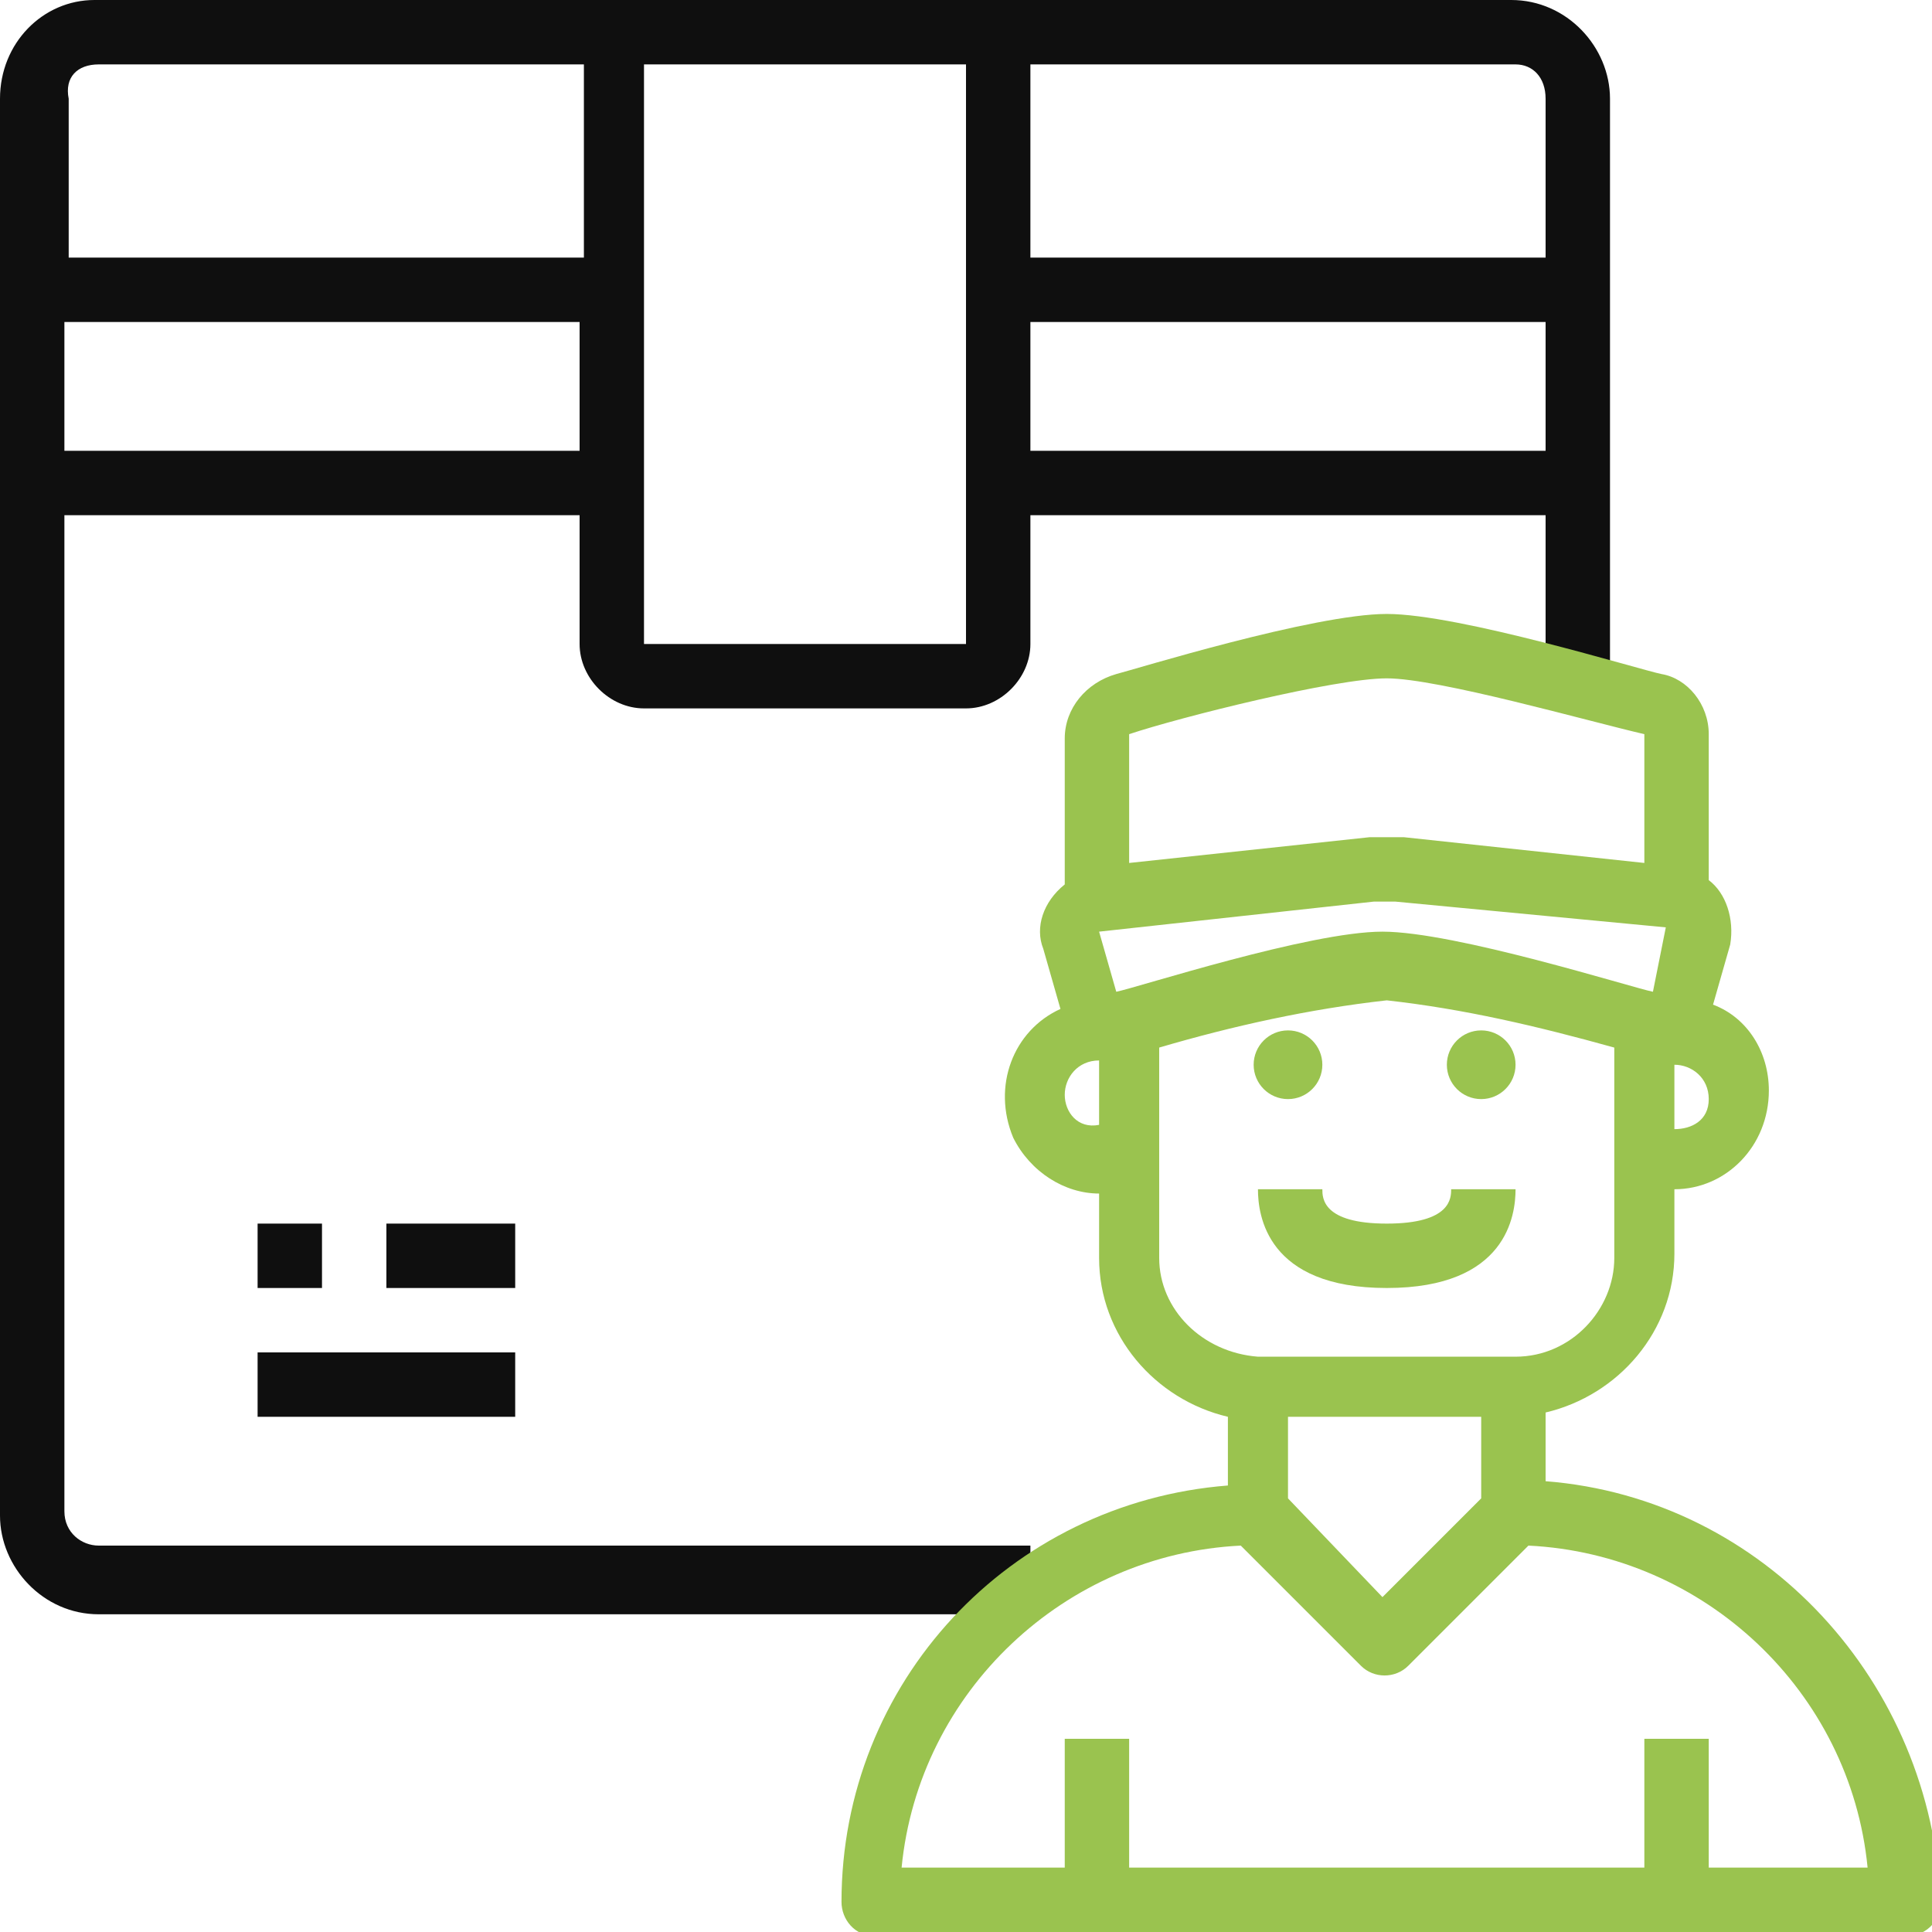
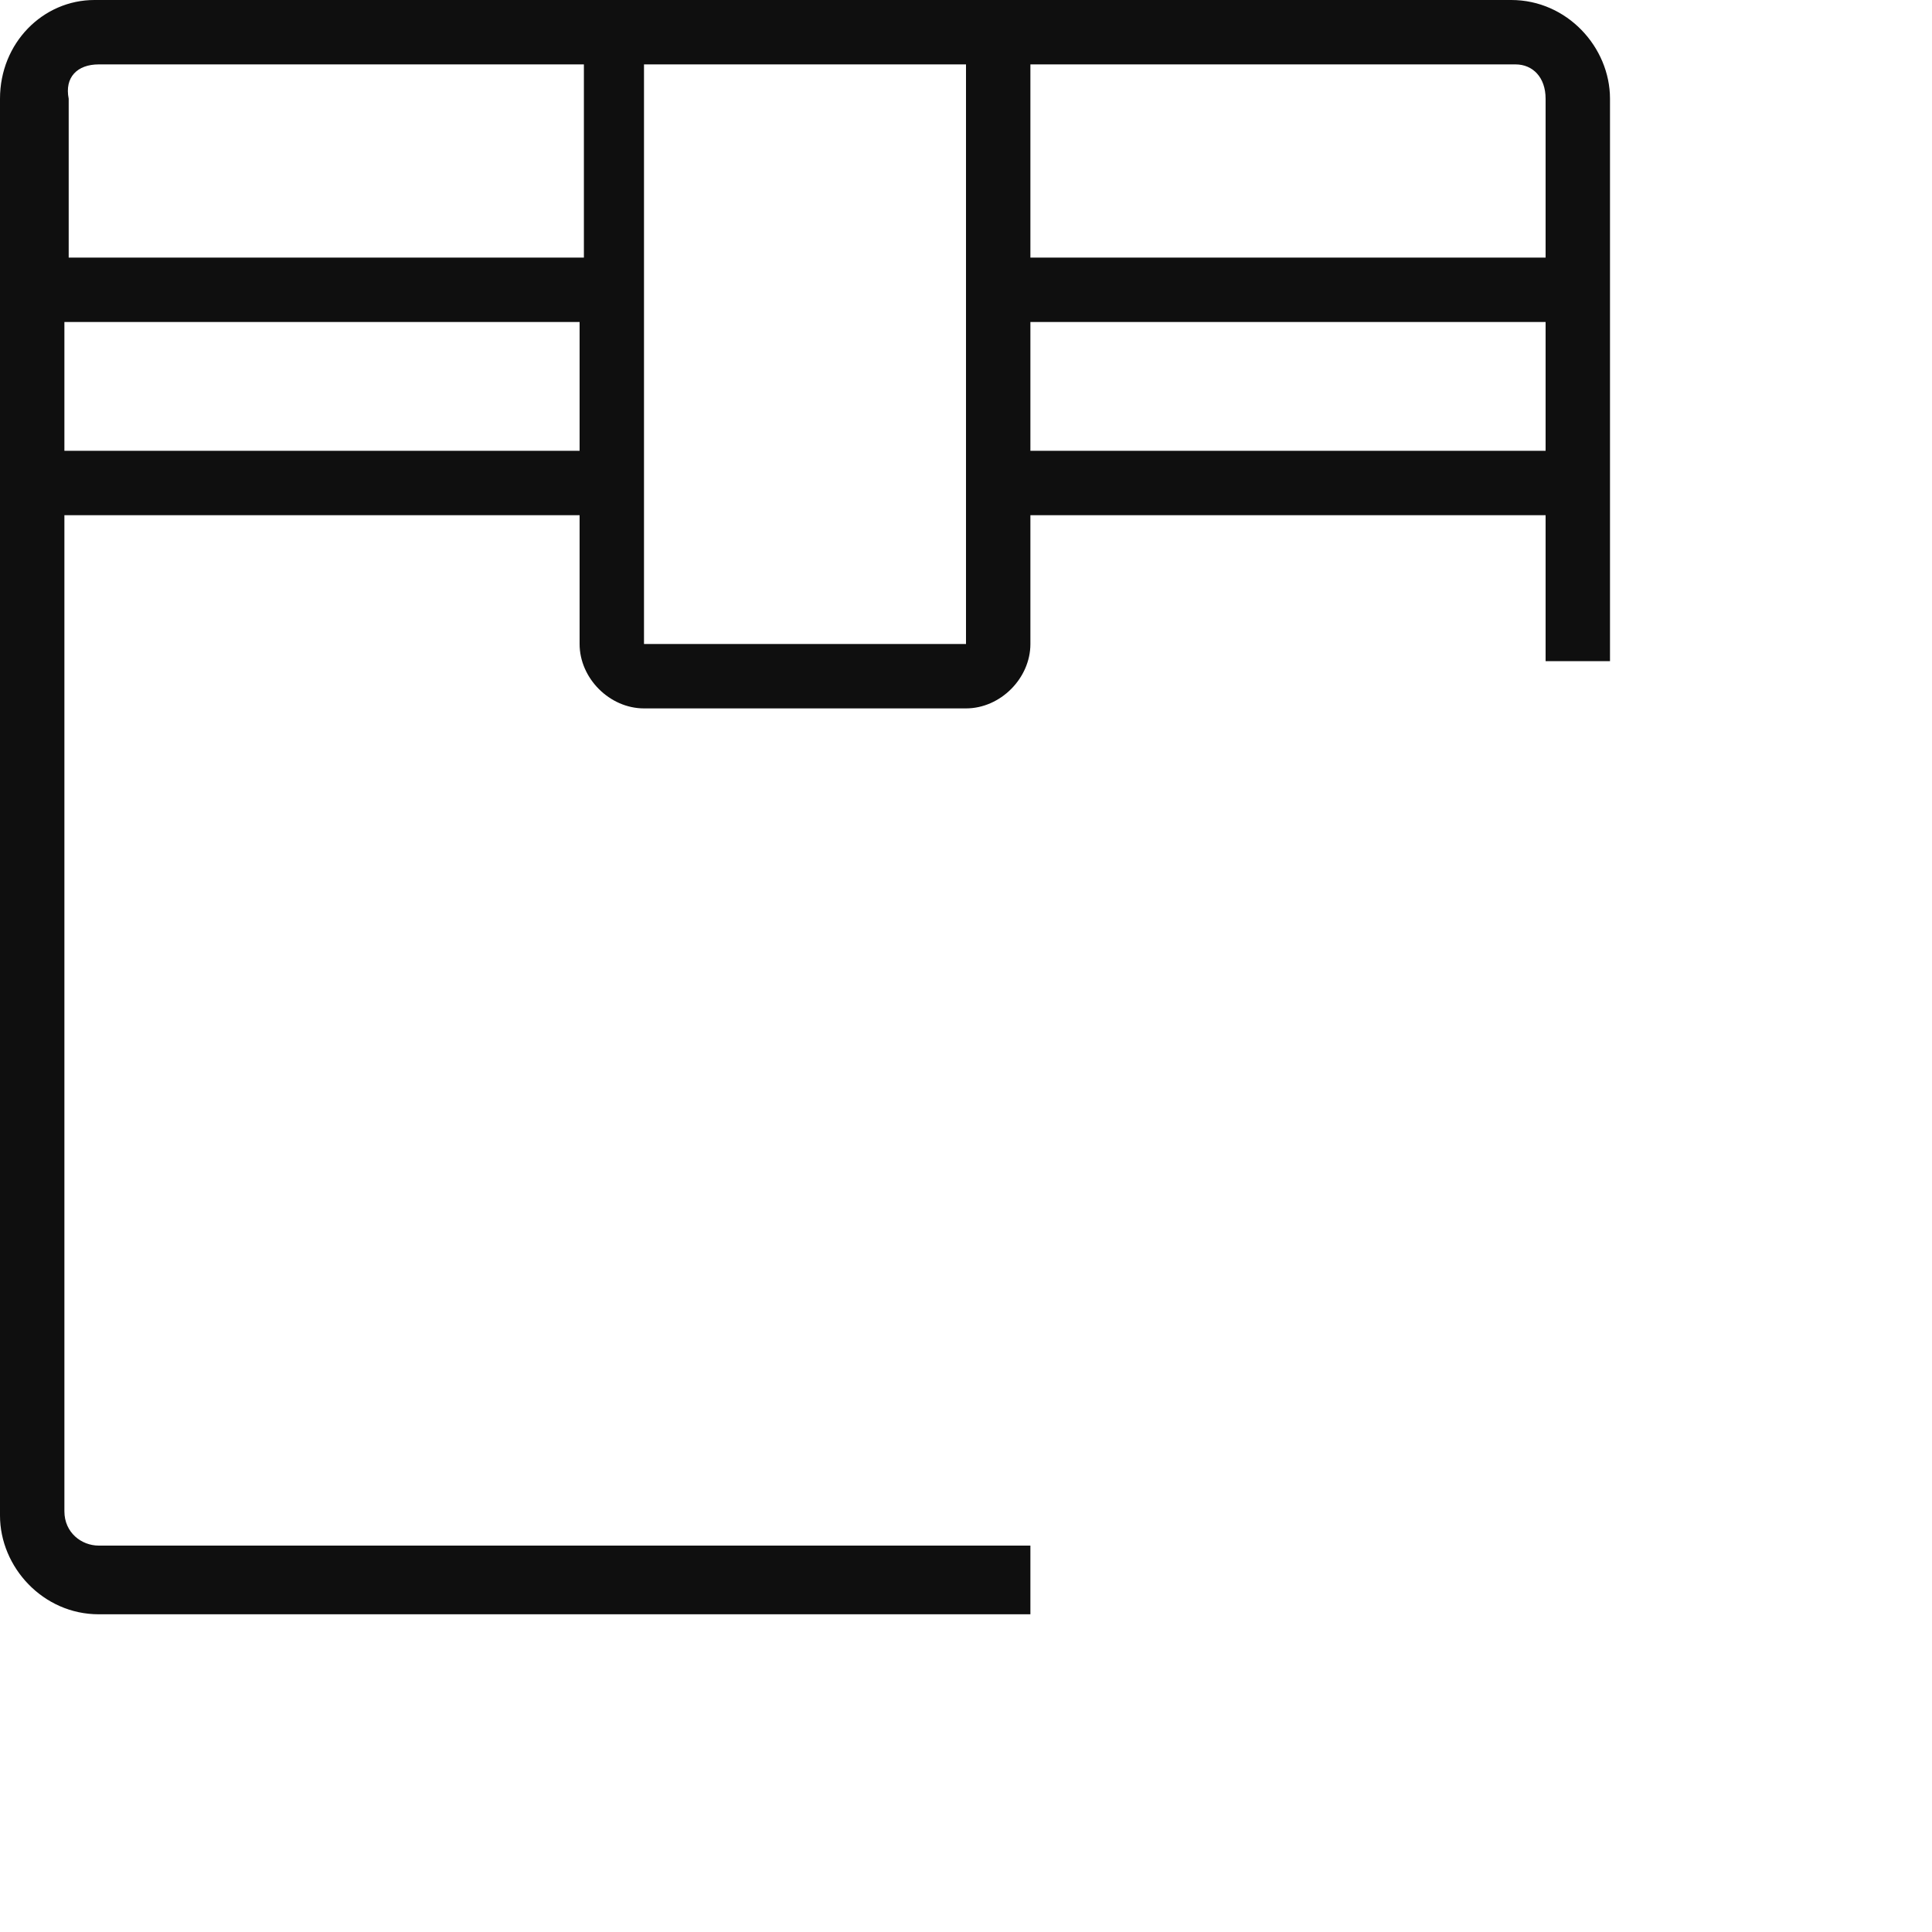
<svg xmlns="http://www.w3.org/2000/svg" id="Слой_1" viewBox="0 0 45 45">
  <style>.st0{fill:#0f0f0f}.st1{fill:#9ac34f}</style>
  <g id="Delivery_Man">
    <path class="st0" d="M24 36H2.3c-.4 0-.8-.3-.8-.8V12h12v3c0 .8.7 1.5 1.5 1.5h7.5c.8 0 1.5-.7 1.5-1.5v-3h12v3.4h1.5V2.3c0-1.2-1-2.3-2.3-2.3h-33C1 0 0 1 0 2.3v33c0 1.2 1 2.3 2.3 2.3H24V36zM1.5 10.5v-3h12v3h-12zm22.5 0v-3h12v3H24zm12-8.2V6H24V1.5h11.3c.4 0 .7.3.7.8zm-13.5-.8V15H15V1.5h7.5zm-20.2 0h11.3V6h-12V2.3c-.1-.5.2-.8.7-.8z" />
-     <path class="st1" d="M36 34.5v-1.6c1.7-.4 3-1.9 3-3.7v-1.5c1.2 0 2.2-1 2.2-2.3 0-.9-.5-1.7-1.3-2l.4-1.4c.1-.6-.1-1.2-.5-1.5v-3.4c0-.7-.5-1.3-1.1-1.4-.5-.1-4.7-1.4-6.4-1.4s-5.9 1.3-6.3 1.4c-.7.2-1.2.8-1.2 1.5v3.4c-.5.4-.7 1-.5 1.5l.4 1.4c-1.1.5-1.6 1.8-1.1 3 .4.8 1.2 1.3 2 1.3v1.5c0 1.8 1.3 3.3 3 3.7v1.6c-5.1.4-9 4.6-9 9.7 0 .4.3.8.8.8h24c.4 0 .8-.3.8-.8-.2-5.1-4.1-9.4-9.2-9.8zM30 33h4.5v1.9l-2.3 2.3-2.2-2.3V33zm-4-9.9l-.4-1.4L32 21h.5l6.3.6-.3 1.5c-.5-.1-4.6-1.4-6.3-1.4S26.5 23 26 23.1zm13 3.2v-1.5c.4 0 .8.3.8.8s-.4.7-.8.7zm-6.7-10.5c1.2 0 4.7 1 6 1.3v3l-5.6-.6h-.8l-5.6.6v-3c1.2-.4 4.8-1.3 6-1.3zm-7.5 9.7c0-.4.3-.8.8-.8v1.5c-.5.1-.8-.3-.8-.7zm2.2 3.8v-4.9c1.7-.5 3.5-.9 5.3-1.1 1.8.2 3.5.6 5.3 1.1v4.9c0 1.2-1 2.3-2.3 2.3h-6c-1.3-.1-2.3-1.1-2.3-2.3zm12.8 14.2v-3h-1.5v3h-12v-3h-1.5v3H21c.4-4.1 3.8-7.3 7.9-7.5l2.8 2.8c.3.3.8.3 1.1 0l2.8-2.8c4.1.2 7.5 3.4 7.9 7.5h-3.7z" />
-     <path class="st0" d="M6 31.5h6V33H6zm0-3h1.5V30H6zm3 0h3V30H9z" />
-     <path class="st1" d="M32.3 30c2.8 0 3-1.7 3-2.3h-1.5c0 .2 0 .8-1.5.8s-1.5-.6-1.5-.8h-1.5c0 .6.2 2.3 3 2.3z" />
-     <circle class="st1" cx="30" cy="24.8" r=".8" />
-     <circle class="st1" cx="34.5" cy="24.8" r=".8" />
  </g>
</svg>